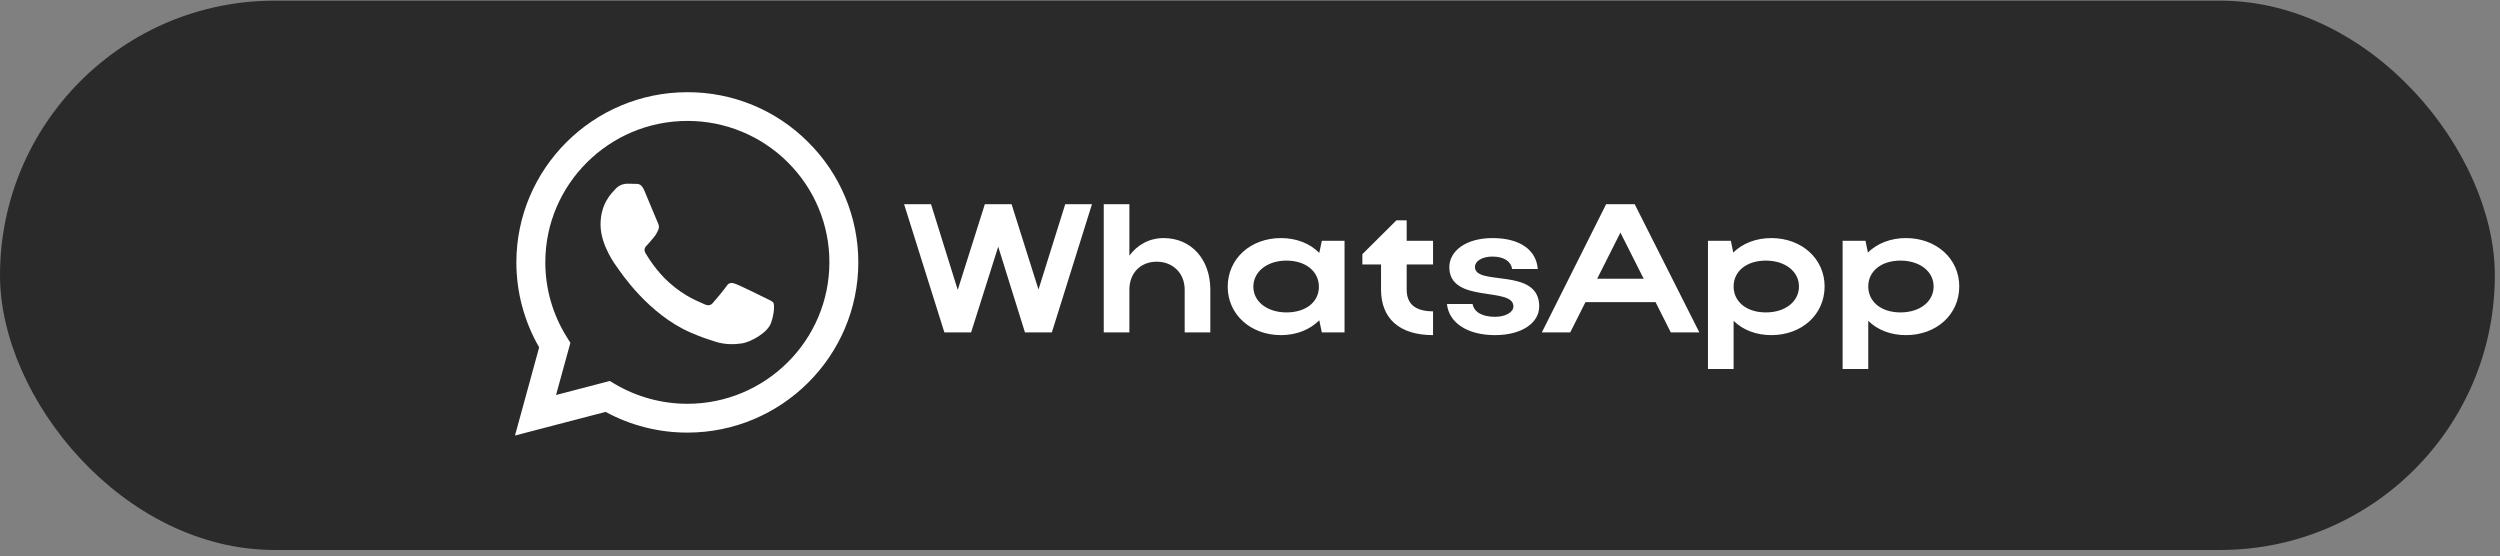
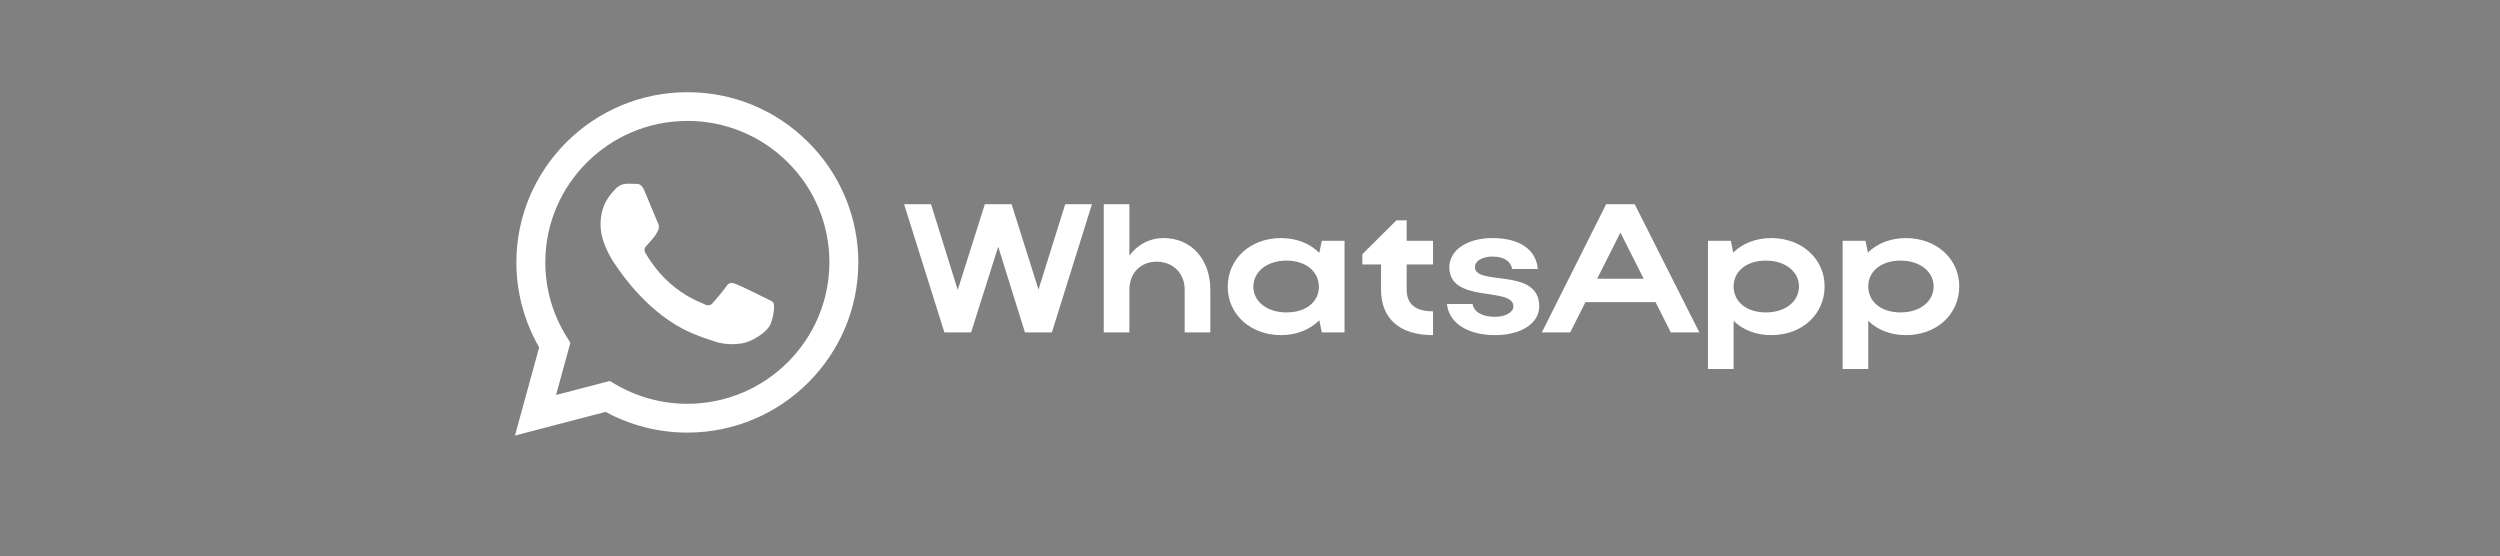
<svg xmlns="http://www.w3.org/2000/svg" width="328" height="73" viewBox="0 0 328 73" fill="none">
  <rect x="0" y="0" width="328" height="73" fill="#808080" stroke="none" />
-   <rect y="0.086" width="327.323" height="72.071" rx="36.036" fill="#2A2A2A" />
  <path d="M118.617 26.791H122.149L125.656 38.034L129.212 26.791H132.719L136.251 37.986L139.758 26.791H143.266L138.004 43.608H134.473L130.965 32.365L127.41 43.608H123.902L118.617 26.791ZM148.175 38.01V43.608H144.812V26.791H148.175V33.542C149.232 32.1 150.818 31.236 152.668 31.236C156.271 31.236 158.794 33.998 158.794 38.01V43.608H155.43V38.01C155.43 35.848 153.893 34.335 151.755 34.335C149.617 34.335 148.175 35.848 148.175 38.01ZM176.403 43.608H173.424L173.088 42.022C171.863 43.248 170.109 43.968 168.067 43.968C164.079 43.968 161.076 41.254 161.076 37.626C161.076 33.95 164.055 31.236 168.067 31.236C170.085 31.236 171.863 31.932 173.088 33.182L173.424 31.596H176.403V43.608ZM164.439 37.626C164.439 39.572 166.265 40.989 168.788 40.989C171.334 40.989 173.04 39.62 173.04 37.626C173.04 35.608 171.31 34.191 168.788 34.191C166.265 34.191 164.439 35.632 164.439 37.626ZM184.556 34.695V37.986C184.556 39.908 185.709 40.845 188.015 40.845V43.968C183.571 43.968 181.192 41.758 181.192 37.986V34.695H178.742V33.35L183.21 28.905H184.556V31.596H188.015V34.695H184.556ZM201.947 40.197C201.947 42.359 199.665 43.968 196.157 43.968C192.554 43.968 190.103 42.383 189.839 39.884H193.202C193.394 40.941 194.451 41.566 196.157 41.566C197.527 41.566 198.56 40.965 198.56 40.197C198.56 37.554 190.151 39.884 190.151 35.056C190.151 32.941 192.313 31.236 195.821 31.236C199.424 31.236 201.563 32.797 201.755 35.296H198.391C198.247 34.335 197.382 33.662 195.797 33.662C194.476 33.662 193.515 34.239 193.515 35.031C193.515 37.602 201.947 35.007 201.947 40.197ZM202.292 43.608L210.725 26.791H214.472L222.953 43.608H219.205L217.211 39.644H208.01L206.016 43.608H202.292ZM209.548 36.569H215.65L212.599 30.515L209.548 36.569ZM224.086 31.596H227.088L227.401 33.134C228.626 31.932 230.38 31.236 232.398 31.236C236.386 31.236 239.389 33.95 239.389 37.578C239.389 41.254 236.41 43.968 232.398 43.968C230.404 43.968 228.674 43.296 227.449 42.094V48.413H224.086V31.596ZM236.025 37.578C236.025 35.608 234.2 34.191 231.677 34.191C229.155 34.191 227.449 35.584 227.449 37.578C227.449 39.596 229.155 40.989 231.677 40.989C234.248 40.989 236.025 39.548 236.025 37.578ZM241.751 31.596H244.754L245.067 33.134C246.292 31.932 248.046 31.236 250.064 31.236C254.052 31.236 257.055 33.95 257.055 37.578C257.055 41.254 254.076 43.968 250.064 43.968C248.07 43.968 246.34 43.296 245.115 42.094V48.413H241.751V31.596ZM253.691 37.578C253.691 35.608 251.865 34.191 249.343 34.191C246.82 34.191 245.115 35.584 245.115 37.578C245.115 39.596 246.82 40.989 249.343 40.989C251.913 40.989 253.691 39.548 253.691 37.578Z" fill="white" />
  <path d="M106.03 18.646C103.956 16.561 101.486 14.909 98.764 13.784C96.041 12.66 93.121 12.087 90.174 12.098C77.824 12.098 67.759 22.115 67.748 34.412C67.748 38.35 68.783 42.182 70.737 45.574L67.567 57.142L79.456 54.04C82.743 55.825 86.429 56.76 90.174 56.757H90.185C102.538 56.757 112.6 46.74 112.611 34.431C112.614 31.498 112.033 28.593 110.903 25.884C109.774 23.175 108.119 20.715 106.03 18.646ZM90.174 52.978C86.835 52.976 83.557 52.081 80.683 50.388L80.004 49.983L72.951 51.824L74.835 44.975L74.394 44.268C72.527 41.313 71.539 37.891 71.546 34.4C71.546 24.192 79.908 15.865 90.185 15.865C92.633 15.86 95.058 16.338 97.32 17.271C99.582 18.204 101.636 19.574 103.364 21.301C105.097 23.021 106.471 25.067 107.407 27.318C108.343 29.57 108.822 31.983 108.816 34.42C108.805 44.665 100.442 52.978 90.174 52.978ZM100.397 39.088C99.84 38.809 97.088 37.461 96.571 37.269C96.056 37.086 95.68 36.99 95.312 37.548C94.936 38.102 93.862 39.367 93.539 39.73C93.217 40.104 92.883 40.146 92.323 39.87C91.766 39.589 89.959 39.003 87.821 37.097C86.152 35.619 85.035 33.789 84.702 33.235C84.379 32.678 84.671 32.379 84.951 32.1C85.197 31.853 85.508 31.447 85.788 31.126C86.07 30.805 86.164 30.569 86.348 30.197C86.531 29.82 86.444 29.499 86.305 29.22C86.164 28.942 85.047 26.191 84.574 25.082C84.122 23.987 83.661 24.139 83.316 24.125C82.994 24.105 82.617 24.105 82.241 24.105C81.957 24.112 81.678 24.178 81.42 24.297C81.163 24.417 80.933 24.588 80.745 24.8C80.231 25.358 78.791 26.706 78.791 29.457C78.791 32.207 80.799 34.851 81.082 35.225C81.359 35.6 85.024 41.227 90.649 43.649C91.978 44.226 93.025 44.566 93.842 44.825C95.185 45.253 96.398 45.188 97.365 45.051C98.44 44.887 100.677 43.699 101.149 42.396C101.613 41.09 101.613 39.975 101.472 39.741C101.333 39.505 100.957 39.367 100.397 39.088Z" fill="white" />
</svg>